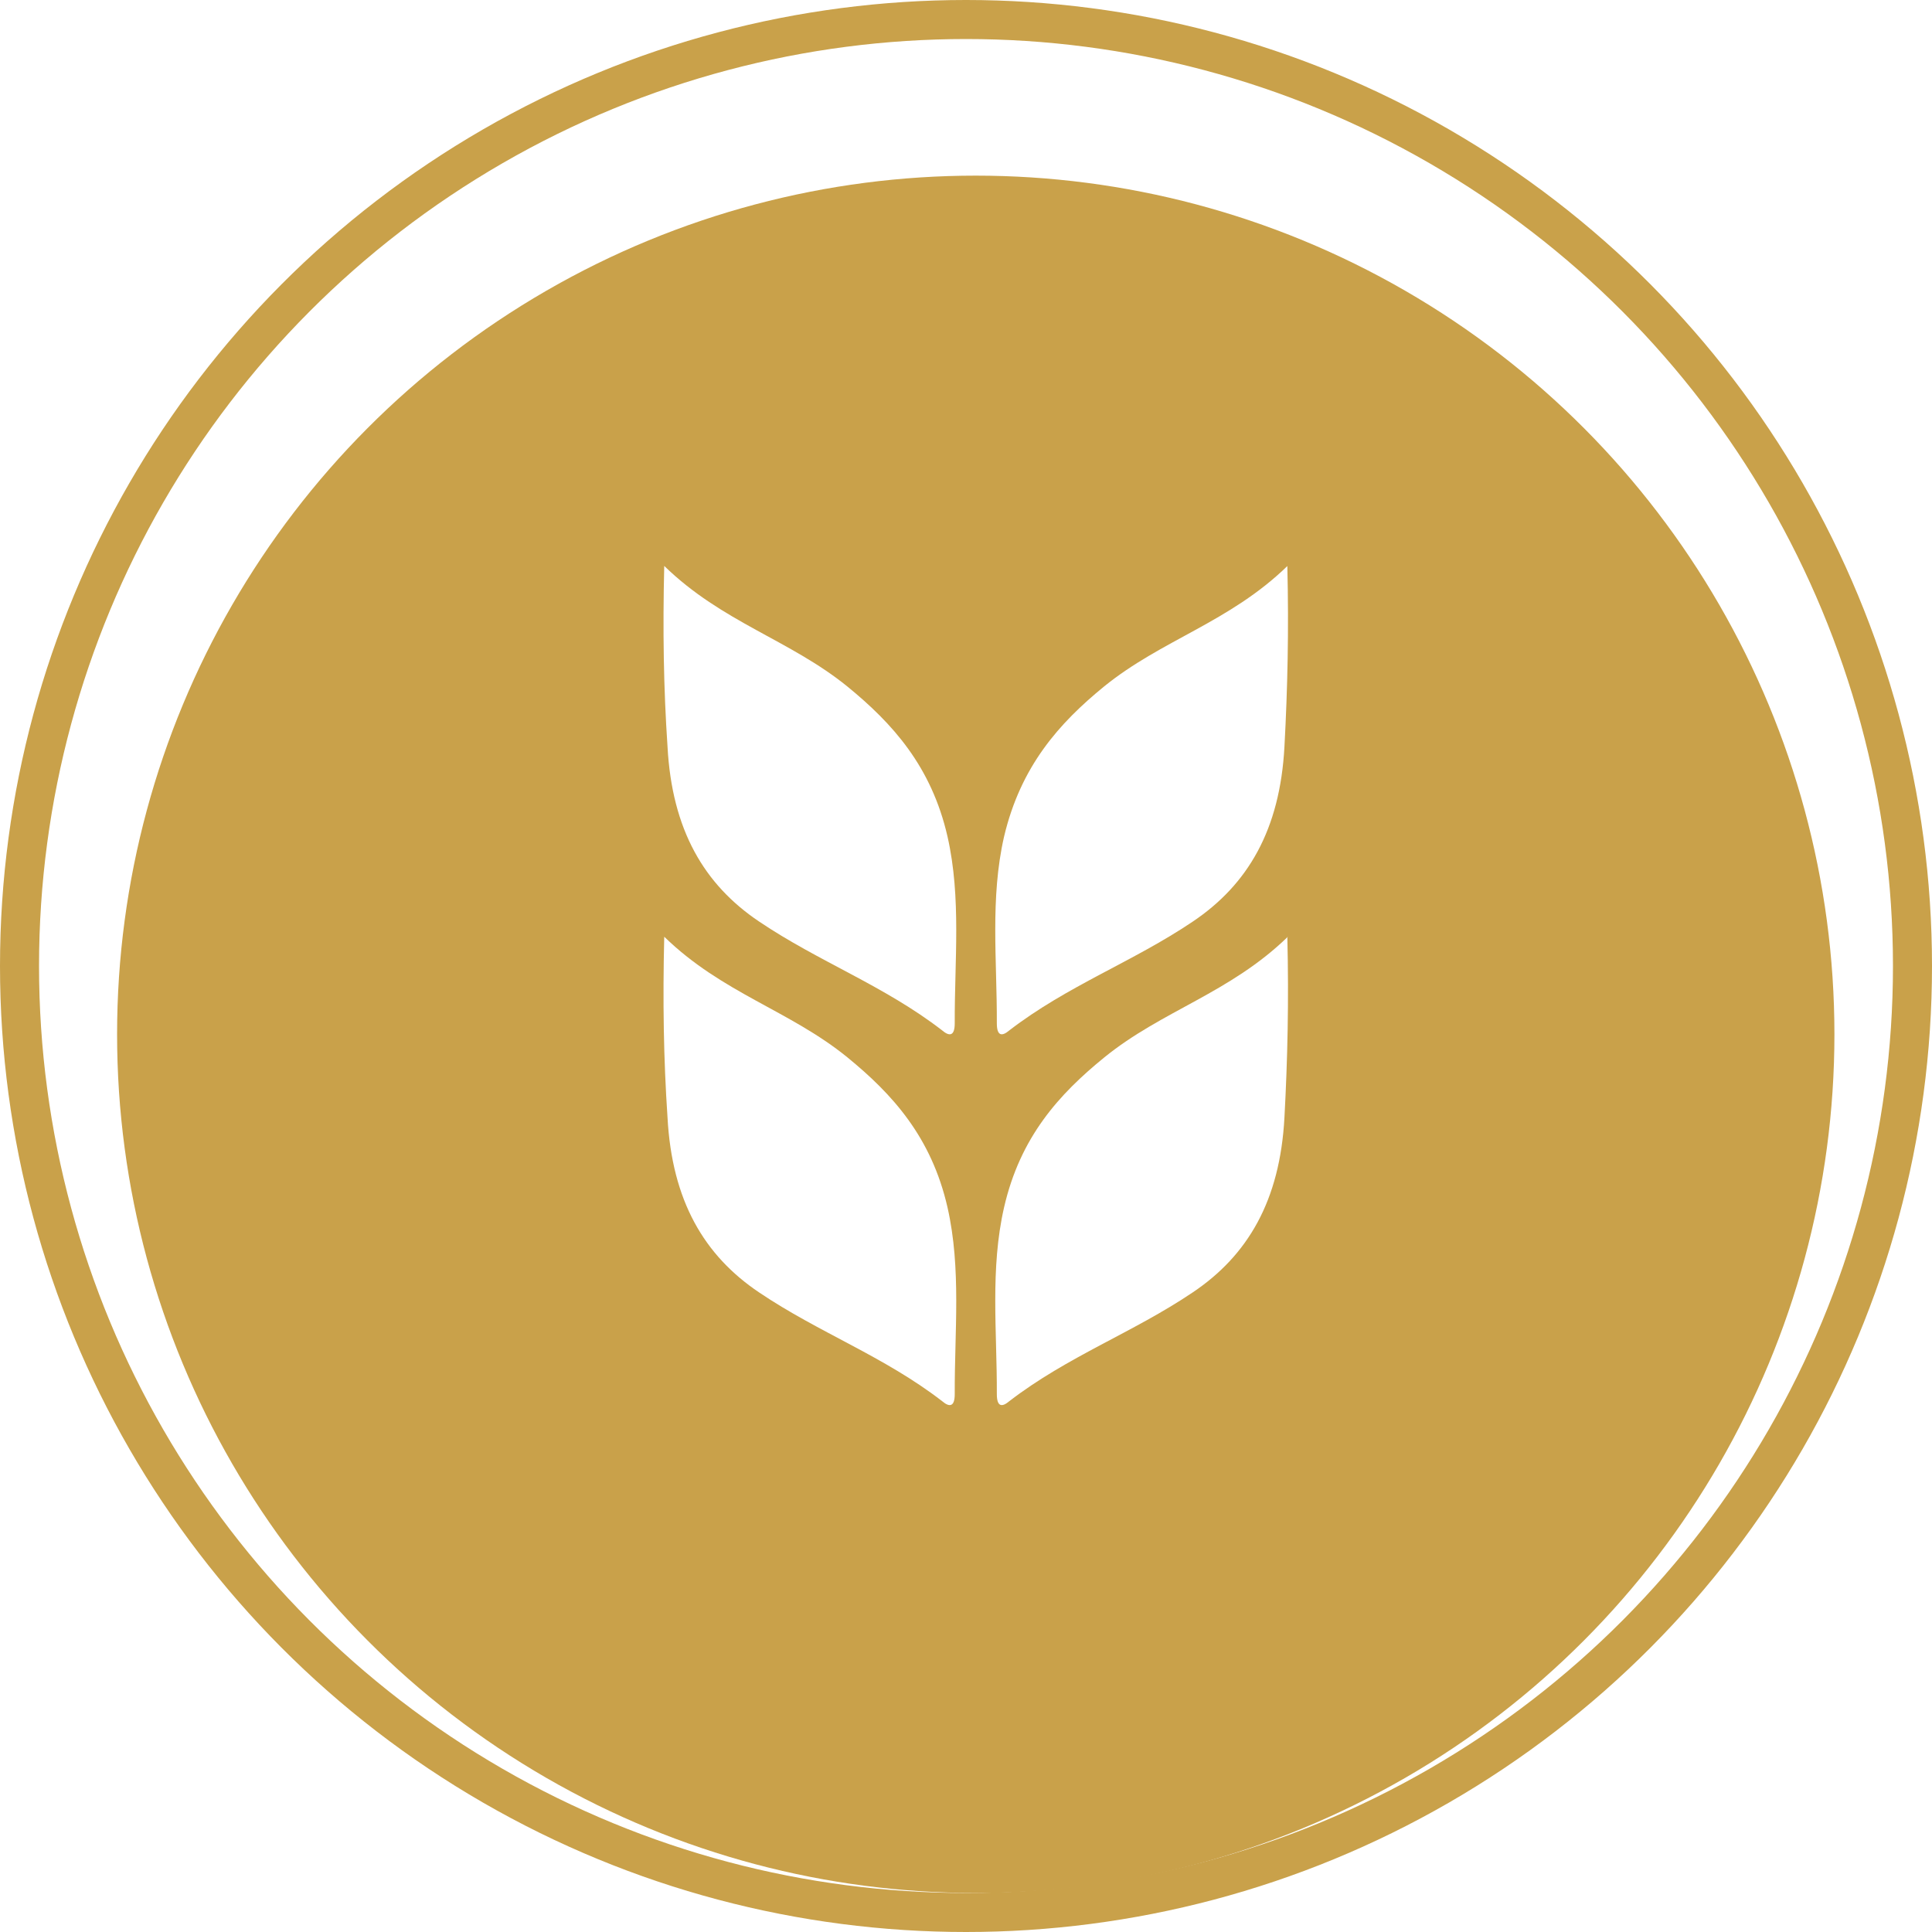
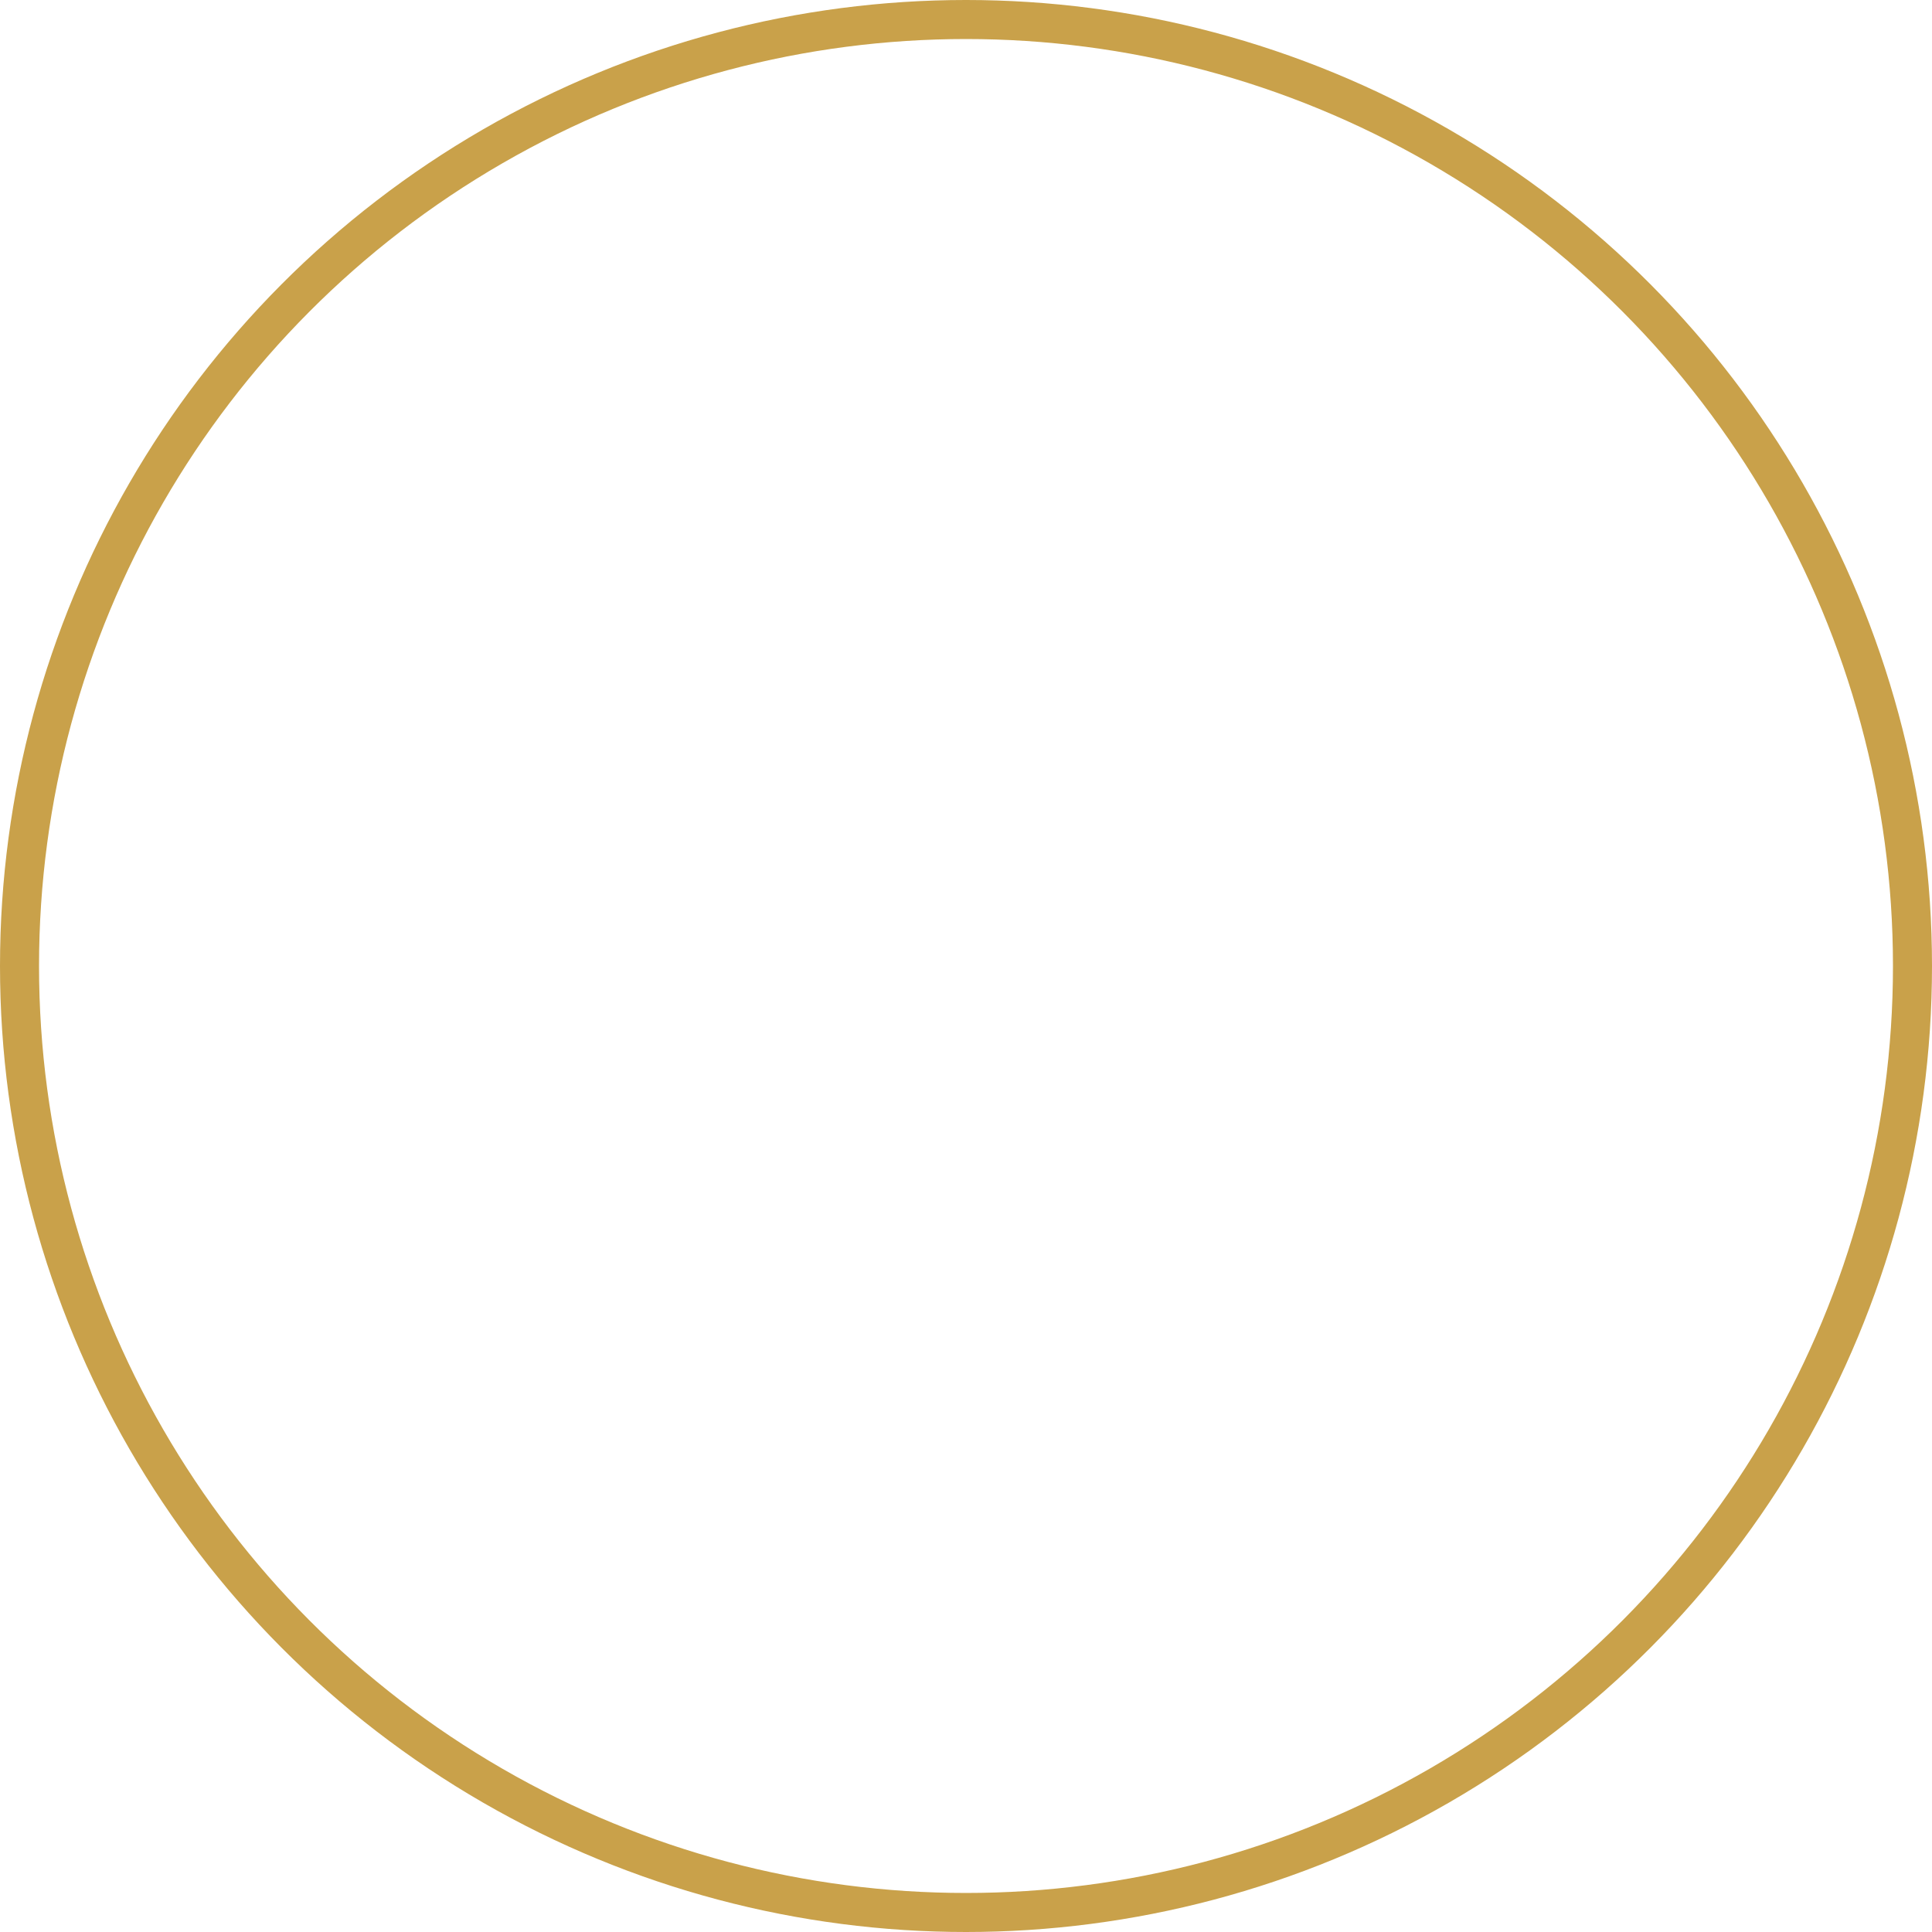
<svg xmlns="http://www.w3.org/2000/svg" width="99" height="99" viewBox="0 0 99 99" fill="none">
  <g filter="url(#filter0_i_3_9353)">
-     <circle cx="50" cy="49" r="44" fill="#C9A14A" />
-   </g>
-   <path d="M34.037 48C37.008 50.894 40.474 51.78 43.425 54.183C45.724 56.063 47.729 58.258 48.554 61.877C49.265 65.019 48.91 68.241 48.923 71.437C48.923 72.108 48.641 72.108 48.286 71.806C45.309 69.503 41.963 68.295 38.899 66.227C36.082 64.334 34.433 61.528 34.205 57.258C34.004 54.277 33.957 51.29 34.037 48Z" fill="white" />
+     </g>
  <path d="M65.993 48C63.017 50.894 59.544 51.78 56.588 54.183C54.277 56.063 52.276 58.258 51.449 61.877C50.73 65.019 51.093 68.241 51.08 71.437C51.08 72.108 51.355 72.108 51.711 71.806C54.7 69.503 58.046 68.295 61.116 66.227C63.937 64.334 65.59 61.528 65.818 57.258C65.979 54.277 66.046 51.29 65.966 48H65.993Z" fill="white" />
-   <path d="M34.037 29C37.008 31.893 40.474 32.785 43.425 35.181C45.724 37.061 47.729 39.262 48.554 42.873C49.265 46.014 48.91 49.242 48.923 52.437C48.923 53.108 48.641 53.108 48.286 52.806C45.309 50.504 41.963 49.289 38.899 47.222C36.082 45.329 34.433 42.524 34.205 38.255C34.004 35.275 33.957 32.289 34.037 29Z" fill="white" />
-   <path d="M65.973 29C62.997 31.893 59.524 32.78 56.568 35.183C54.277 37.056 52.302 39.258 51.449 42.877C50.73 46.019 51.093 49.241 51.08 52.437C51.08 53.108 51.355 53.108 51.711 52.806C54.7 50.503 58.046 49.295 61.116 47.227C63.937 45.334 65.59 42.528 65.818 38.258C65.979 35.277 66.046 32.283 65.966 29H65.973Z" fill="white" />
  <circle cx="49.5" cy="49.5" r="48.5" stroke="#C9A14A" stroke-width="2" />
  <defs>
    <filter id="filter0_i_3_9353" x="6" y="5" width="88" height="92" filterUnits="userSpaceOnUse" color-interpolation-filters="sRGB">
      <feFlood flood-opacity="0" result="BackgroundImageFix" />
      <feBlend mode="normal" in="SourceGraphic" in2="BackgroundImageFix" result="shape" />
      <feColorMatrix in="SourceAlpha" type="matrix" values="0 0 0 0 0 0 0 0 0 0 0 0 0 0 0 0 0 0 127 0" result="hardAlpha" />
      <feOffset dy="4" />
      <feGaussianBlur stdDeviation="2" />
      <feComposite in2="hardAlpha" operator="arithmetic" k2="-1" k3="1" />
      <feColorMatrix type="matrix" values="0 0 0 0 0 0 0 0 0 0 0 0 0 0 0 0 0 0 0.25 0" />
      <feBlend mode="normal" in2="shape" result="effect1_innerShadow_3_9353" />
    </filter>
  </defs>
</svg>